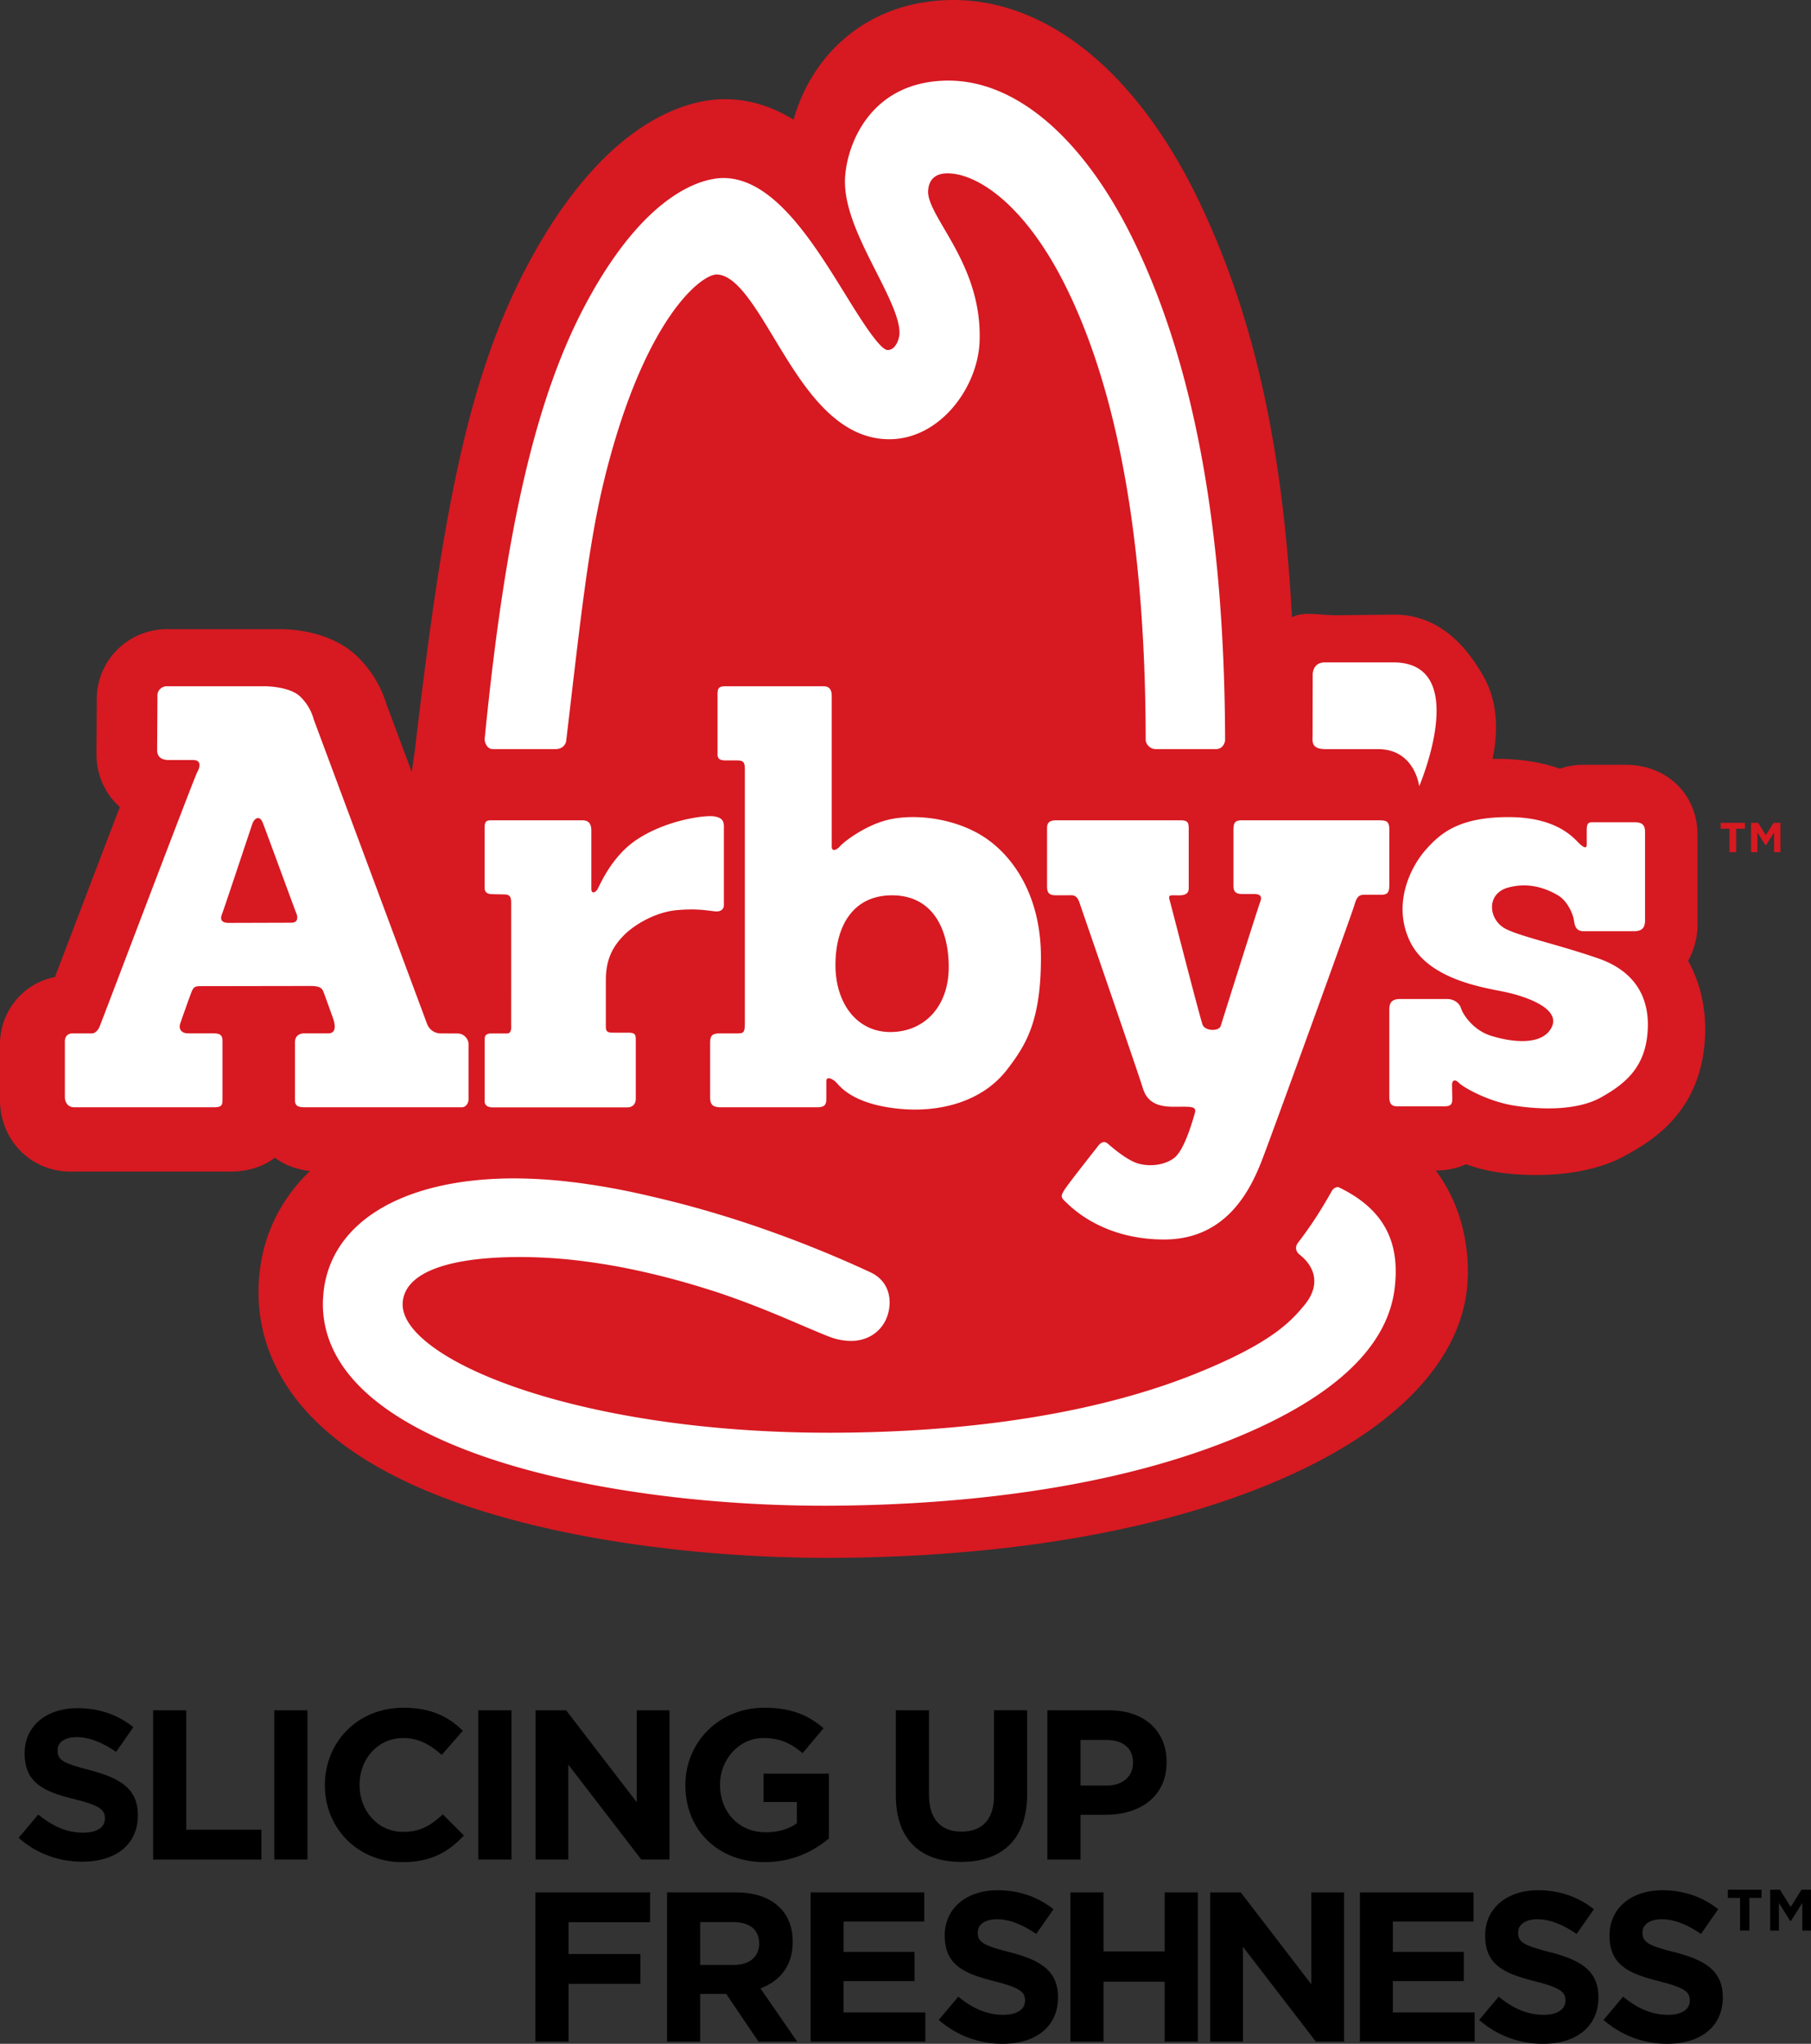
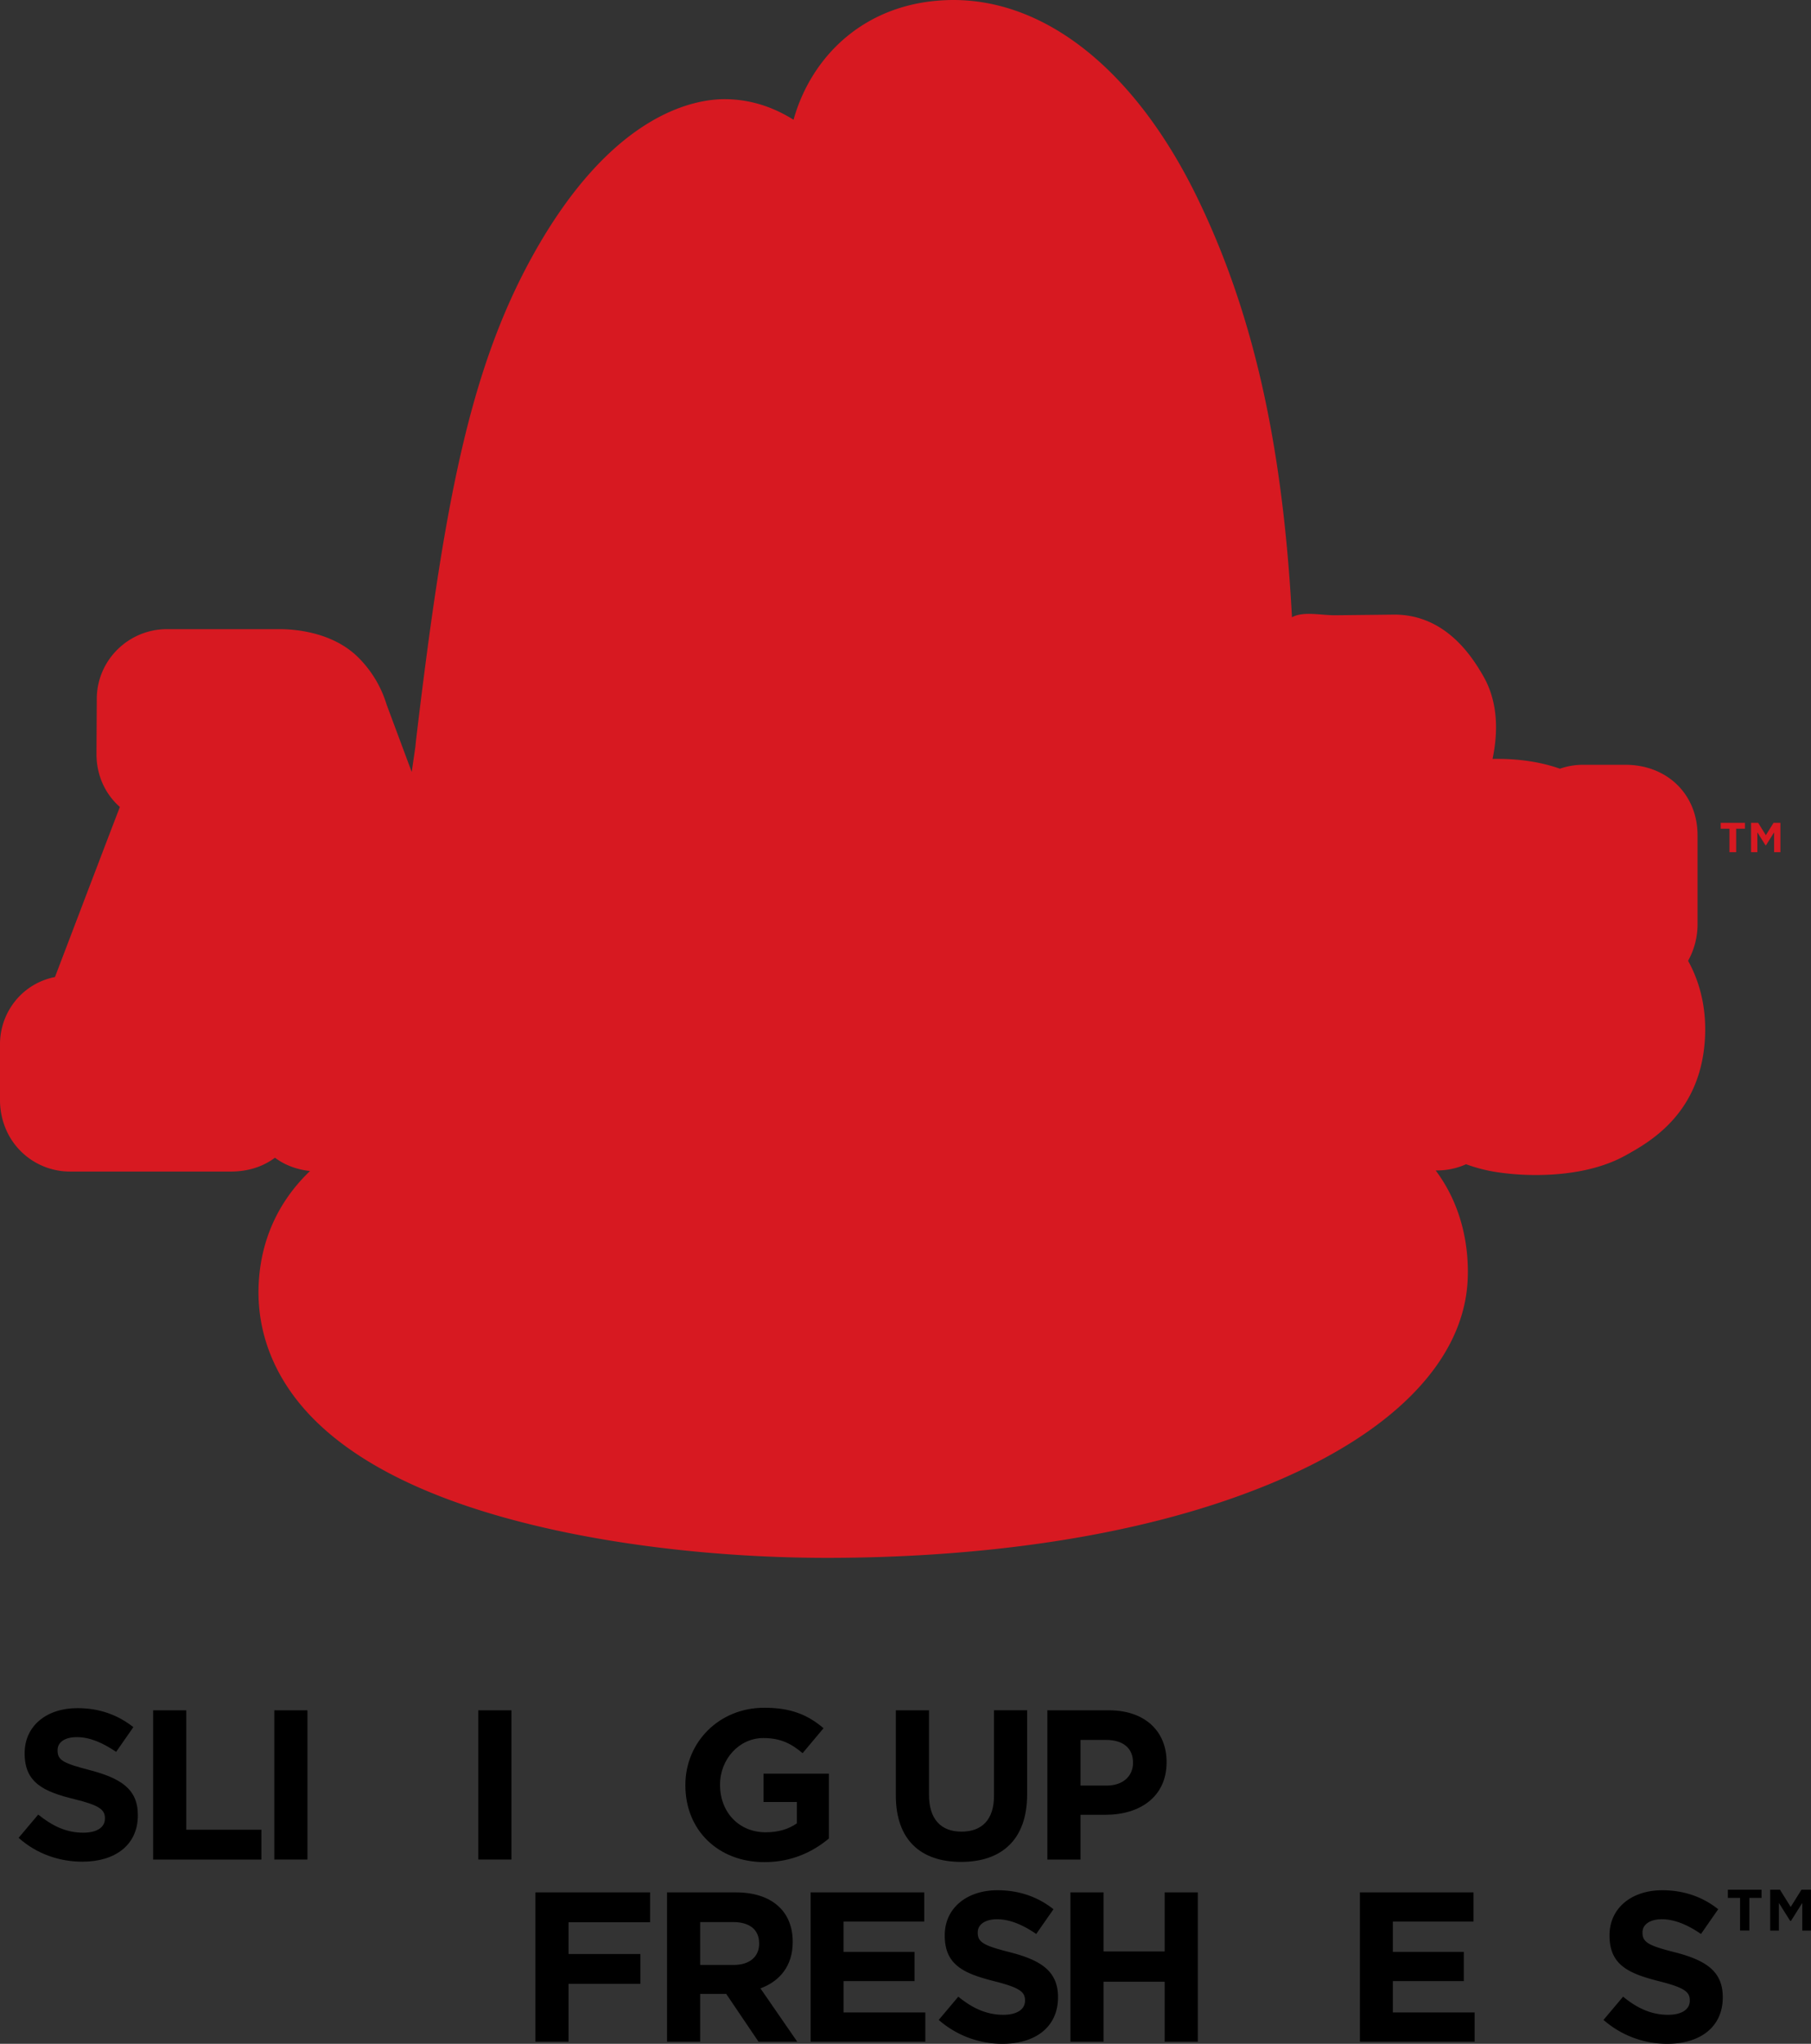
<svg xmlns="http://www.w3.org/2000/svg" width="1990.62" height="2246" viewBox="0 0 1990.62 2246">
  <rect x="0" y="0" width="1990.62" height="2246" fill="#333333" stroke="none" />
  <defs>
    <style> .b7031b0b-965b-4542-b508-6315be39416b { fill: #d71921; } .ec283e6b-aa76-4818-b692-698c2ee300af { fill: #fff; } </style>
  </defs>
  <g id="edabd03c-b8f0-4c9e-bb97-5ec91375721c" data-name="Layer 2">
    <g id="ad538d0b-9200-4195-b523-e153d434c07d" data-name="Layer 1">
      <path class="b7031b0b-965b-4542-b508-6315be39416b" d="M1855.52,1055.88a82.76,82.76,0,0,0,10.39-41.15V917.94c0-44.9-33.33-77.48-79.26-77.48h-46a77,77,0,0,0-26,4.29c-18-6.33-40.72-10.8-69-10.8-1.7,0-3.4,0-5.07.06,6.29-30,6.19-63.26-10.79-92.13-10.94-18.62-39.85-66.46-97.17-66.46l-65,.72c-16.32,0-35-4.61-47.52,2.18C1409.59,480.59,1375,338.8,1316,217.17,1248.86,79.17,1151.24,0,1047.89,0c-95.57.3-156,61.27-175.65,131.6-22.39-14-47.51-22.6-75.94-22.6-35.2,0-125,17.45-210.55,171.53C514.9,408.1,487.57,558.92,457.21,814.11l-.66,6.71-4,27.54-27.57-74a123.69,123.69,0,0,0-32-52.69c-28.25-27.33-69.33-30.28-85.72-30.28H183.61c-42.58,0-77.22,34.39-77.22,76.66,0,2.15-.09,14.65-.17,27.67-.08,14.65-.17,30-.17,32.83,0,23.67,9.72,44.22,25.71,58.27-12.21,31.76-30.51,79.7-58.27,152.63-4.61,12.08-9.12,23.92-13.07,34.26a74,74,0,0,0-39.94,22A75.9,75.9,0,0,0,0,1149.12v60.27c0,9.83,2.15,35,22.77,55.65a76.64,76.64,0,0,0,54.8,22.42H253.74c19,0,35.6-5.5,48.49-15.21,10.2,7.67,23.11,12.92,38.53,14.62-34.27,32.77-54.28,75.17-56.44,124.86-2.32,53,17.52,102.91,57.35,144.51,51.47,53.73,136.94,94.8,254.05,122,93.52,21.78,205,33.74,313.89,33.74h4c132.28-.41,323.84-15,485.11-82.45,134.52-56.23,210.72-135.61,214.54-223.54,1.19-27-2.36-75.94-35.21-119.75h1a78.61,78.61,0,0,0,32.45-6.82,176.45,176.45,0,0,0,32.86,8.55,289,289,0,0,0,43.89,3.29c27.3,0,66.55-3.72,98.68-21.61,25-13.9,77.15-42.85,86.09-116.85,4.33-35.95-2.14-69.29-17.54-97" />
      <path class="ec283e6b-aa76-4818-b692-698c2ee300af" d="M1330.33,909.58v0Z" />
-       <path class="ec283e6b-aa76-4818-b692-698c2ee300af" d="M355,1427.63c-1.48,34.2,11.39,65.8,38.28,93.87,41.08,42.93,116.36,78.09,217.61,101.65,87.4,20.34,192,31.54,294.43,31.54h3.77c124.38-.39,303.9-13.9,452.83-76.17,106.08-44.32,163.15-99.08,171-162.23,5.55-45.23-6.42-85.33-61.76-111.73a7.72,7.72,0,0,0-7.11,4.06c-10.89,19.19-21.58,36.59-37.13,56.79-5.8,7.55,1.06,12.92,1.06,12.92,19.85,15.38,22.25,36.21,5.72,56-14.62,17.54-35.66,42-123.14,76.71-72.17,28.65-199.41,62.9-395.82,63.44h-3.82c-228.5,0-400.66-55-452.61-109.4-10.88-11.38-16.15-22.39-15.7-32.77,1.4-32.55,46.64-50.63,127.39-50.92h1.4a549.08,549.08,0,0,1,65.32,4c16.22,2,31.81,4.46,46.84,7.3a849.09,849.09,0,0,1,99.87,25.88v-.09c45.6,14.93,81.13,30.85,105,40.94,13.69,5.8,22.74,9.62,27.74,11.14a63.49,63.49,0,0,0,22.34,2.91l.38,0c19.26-1.29,34.2-14.18,38-32.88,3.36-16.16-1.59-33.81-20.27-42.49-49.25-22.87-137.05-59.64-240.71-83.3a794.43,794.43,0,0,0-86.37-15.72l-.45,0a534.49,534.49,0,0,0-63.75-4.11h-1.18c-125.41.38-205.5,51.23-209.1,132.7m206.8-299.51s.74,7.53-4.3,7.53H540.24c-7.58,0-7.51,4.06-7.51,7.38v66.91s-.9,6.94,8.76,6.94H689.71c4.75,0,9.13-2.69,9.13-9.82v-63.44c0-6.8-.35-8.82-8.81-8.82H676.46c-6.44,0-10.52.33-10.52-6.1v-51.89c0-23,8-37.13,20-49.2s35.26-25.55,58.57-27.52c22.09-1.88,32,.49,41.67,1.39,6.08.58,9.51-2.28,9.51-7.12V908.21c0-5.09-1.34-10.08-11.87-11.19s-52.79,4.43-85,26.45c-27.86,19.08-40,50.89-42.38,54.28s-6.47,4.73-6.47-1V912.6c0-6.41-2.21-11.15-9.8-11.15H541.44c-6.1,0-8.78.18-8.78,8.31v66c0,6.77,6.74,6.77,6.74,6.77s7.83.35,14,.35,8.47,1.69,8.47,8.81Zm356.46-67.64c0-42.07,18.66-76.62,62.25-76.62s62.25,35.56,62.25,79-27.15,71.24-64.11,71.24-60.39-31.6-60.39-73.66M788.7,763.87V829c0,4.56,2.31,6.63,8.55,6.63h12.3c8.66,0,9.18,2.54,9.18,11.7V1123.1c0,12.21-1,12.55-9.68,12.55H791.24c-9.42,0-10.68,3.22-10.68,11.36v59c0,8.61,3.55,10.84,12.22,10.84H898.09c9.23,0,10.19-3.7,10.19-9.82v-18.84c0-6.1,7.46-2.55,11.46,1.9s19.24,24.07,70.8,28.59c42.18,3.68,88.9-7.55,116.35-43.2,21.06-27.31,37.3-53.6,37.3-123.48s-32.55-114-65.44-134S1002,893.94,974,901.45c-25.1,6.76-47.44,24.59-50.64,28.47s-9.14,6.77-9.14.35V765c0-8.46-3.76-10.85-9-10.85h-108c-7.94,0-8.55,3-8.55,9.68M320.61,1014l-69.12.2c-10.19,0-9-6-7.3-10.11s31.25-93.17,33.28-99,7.8-9.5,11.17-1.35,35,95,37,99.69,1.74,10.52-5,10.52M515,1208.14v-61.05c0-4.57-4.44-11.35-12-11.35-2.77,0-15.81-.09-18.16-.09-12.89,0-15.92-11.85-15.92-11.85l-124-333a55,55,0,0,0-14.84-25.22c-11.88-11.53-39.06-11.43-39.06-11.43H183.22c-5.87,0-10.17,5.09-10.17,9.63s-.34,55.17-.34,60.6,2.81,10.83,12.73,10.83h26.62c8.75,0,8.51,6.42,4.8,13.21S110.62,1125.87,109.32,1128.6c-3.93,8.2-9.31,7.05-9.31,7.05H79.79c-9,0-8.49,8.82-8.49,8.82V1206s0,10.84,10.53,10.84H234.51c9.86,0,10.06-2.56,10.06-9.48v-63.6c0-7.13-4-8.15-10.38-8.15H206.92c-8.12,0-10.43-5.27-9-10.21.6-2,9.44-27.07,12.17-34.2s4.06-7.48,11.84-7.48l119.34-.19c12.55,0,13.22,3.72,14.91,8.14s8.23,22.69,9.82,27.15c4.54,13,.32,16.79-5.1,16.79h-26.8c-4.08,0-9.84,2.12-9.84,9.48v64.29c0,5.11,2.4,7.46,10.86,7.46H507.43c5.35,0,7.61-5.42,7.61-8.74M1346.61,813.3c-.64-235.71-35.31-414.7-100.32-548.46-54.43-112-128.72-176.28-203.85-176.28-85.71.26-111.79,70.37-113.6,107.41-1.46,32.18,16.65,68,34.21,102.65,13.56,26.79,26.35,52.08,25.62,68.35-.2,4.7-3.66,17.65-13,17.69-8.8,0-31.6-37-46.67-61.41-35.15-56.84-78.81-127.61-133.86-127.61-17.8,0-81.17,9.72-149,134.16C589.27,434,555.56,580.88,532.66,812.72c.34,3.63,2.7,10.48,9.09,10.48h69c8.19,0,11.24-5.84,11.61-9.07C638.15,680.51,646.82,596.9,665,523.89,708.46,349.75,770.66,301.7,787.62,301.67c21.06,0,41.65,34.1,63.41,70.24,3.13,5.14,6.26,10.34,9.47,15.57,28.31,46.06,63,95.22,117.11,95.22,55.33-.13,96.64-56.14,99.1-106.34,2.37-54.44-21.27-94.9-38.55-124.47-9.9-16.9-18.42-31.51-18-41.75.73-16.22,12-19.64,21.32-19.66,31.74,0,85.1,33,130.89,126.16,71.59,145.61,86.77,343,86.95,497A11.28,11.28,0,0,0,1271,823.2h65.64c7.12,0,9.64-6.36,10-9.9m170.61,88.15h-152c-8.65,0-9.48,3.37-9.48,11.51v60c0,6.54,2,9.5,9.83,9.5h11.53c5.08,0,11.2.33,8.13,8.47s-41.42,129.93-43.42,136.38-17.16,5.75-19.89-1-34.26-129.93-36-136-1.07-6.44,4.77-6.44,15.9,1.36,15.9-7.48V911.26c0-7.45-.8-9.81-9.48-9.81H1161.09c-11.27,0-10.19,6.08-10.19,12.87V974c0,7.64,2.74,9.84,9.53,9.84H1174c5.2,0,9.48-1,12.56,8.15s63.07,182.81,69.88,204.54,28.36,19.68,41.55,19.68c11.6,0,17.41-.16,15.39,6.85s-11.19,40.63-22.74,49.46-30.53,10.18-43.4,4.74-27.34-18.67-30.07-20.85-6.45-1.83-9.86,2.58-28.4,35.9-35.59,46.13-5.46,10.84,1,17,40.78,40,106.94,40c70.56,0,96.38-58,108.56-90s97.5-266.81,100.55-277.67,6.43-11.19,12.21-11.19h17.64c6.83,0,8.47-3,8.47-10.51v-61.4c0-7.45-2.17-9.81-9.84-9.81m42.66-37.39s58.29-136.24-28.52-136.24h-75c-14.33,0-13.51,14.09-13.51,14.09s-.12,58.07-.12,65.77c0,7-2,15.49,14.53,15.49h57.4c40.65,0,45.26,40.89,45.26,40.89M1808.2,1010.9V914c0-8.8-4.85-10.43-12.23-10.43h-46c-5.13,0-5.85,3.05-5.85,9.16V928c0,4.83-3.17,3.95-8.91-1.78-6.77-6.79-25.41-28.28-77.13-28.28-55.61,0-75.43,18.57-90.92,35.9s-37.65,58.71-17.3,100.79,81.69,50.7,103.47,55.27c25.76,5.43,63.09,19,51.88,39.7s-46.46,15-66.81,8.48-31-24.89-32.29-29.63c-1.58-5.66-7.55-10.59-15.37-10.59h-52.19c-9.29,0-11.46,4.93-11.46,11.56v95.39c0,6.39,1.3,10.94,8.41,10.94h52.66c7,0,8.15-3.06,8.15-7.88s-.26-10.44-.26-15.53,2.92-7,7.64-2.28,31.42,20.35,61.16,25,69,5.35,94.77-9,46.35-31.36,50.78-66c4.83-37.87-8.8-71.3-53.64-86.84s-87.69-24.46-103-33.17c-17.44-9.92-20.59-37.87,4-44.68,22.06-6.11,41,.56,54.31,8.27,11.12,6.43,16.82,20.91,17.83,27s1.77,12.71,11,12.71h54.89c9,0,12.47-3.55,12.47-12.46" />
      <g>
        <path d="M20.47,2019.64,42,1994.1C57.13,2006.29,72.51,2014,91.44,2014c15.14,0,23.89-5.86,23.89-15.47v-.47c0-9.14-5.68-14.06-33.36-20.86-33.59-8.2-54.88-17.81-54.88-50.15v-.47c0-29.76,23.9-49.45,58-49.45,24.36,0,44.47,7.5,61.5,20.86l-18.92,27.19C112.72,1915.12,98.77,1909,84.57,1909s-21.28,6.09-21.28,14.29v.47c0,11,7.09,14.06,35.71,21.56,33.59,8.91,52.52,20.63,52.52,49.22v.47c0,32.57-25.08,50.85-60.79,50.85C65.41,2045.89,40.34,2037.46,20.47,2019.64Z" />
        <path d="M168.32,1879.5h36.43v131.24h82.56v32.81h-119Z" />
        <path d="M301.51,1879.5h36.42v164H301.51Z" />
-         <path d="M357.1,1962v-.46c0-46.64,35.48-84.84,86.34-84.84,31,0,50.15,10.31,65.29,25.3l-23.18,26.49C472.53,1917,460,1910,443.2,1910c-27.91,0-48,23-48,51.08v.48c0,28.12,19.64,51.55,48,51.55,18.93,0,30.52-7.26,43.53-19.22l23.18,23.21c-17,18-35.72,29.29-67.89,29.29C393.29,2046.36,357.1,2009.1,357.1,1962Z" />
        <path d="M525.77,1879.5h36.42v164H525.77Z" />
-         <path d="M588.7,1879.5h33.58l77.59,101v-101h36v164h-31l-80.19-104.29v104.29H588.7Z" />
        <path d="M753.34,1962v-.46c0-46.64,36.67-84.84,86.82-84.84,29.57,0,48,8,65.05,22.49l-23,27.42C869.73,1916.06,857.9,1910,839,1910c-26.49,0-47.54,23.2-47.54,51.08v.48c0,30,20.81,52,50.15,52,13.48,0,25.07-3.28,34.29-9.84v-23.44H839.21V1949.1h71.91v71.25c-17,14.29-40.45,26-70.73,26C788.83,2046.36,753.34,2010.74,753.34,1962Z" />
        <path d="M984.7,1973.24V1879.5h36.43v92.8c0,27,13.25,40.55,35.72,40.55s35.72-13.13,35.72-39.37v-94H1129v92.57c0,49.68-28.15,74.06-72.61,74.06S984.7,2021.75,984.7,1973.24Z" />
        <path d="M1151.24,1879.5h67.65c39.51,0,63.4,23,63.4,56.71v.47c0,38.2-29.81,57.65-66.94,57.65h-27.68v49.22h-36.43Zm65.29,82.72c18.21,0,28.86-10.78,28.86-24.83v-.47c0-16.17-11.36-24.85-29.57-24.85h-28.15v50.15Z" />
      </g>
      <path d="M624.94,2112.41v34.92h79v32.81h-79v63.52H588.51V2079.6H714.59v32.81Z" />
      <path d="M833.72,2243.66l-35.48-52.5H769.62v52.5H733.19V2079.6h75.69c39,0,62.45,20.39,62.45,54.14v.47c0,26.48-14.43,43.12-35.48,50.86l40.45,58.59Zm.71-108c0-15.46-10.88-23.43-28.62-23.43H769.62v47.11h36.9c17.74,0,27.91-9.38,27.91-23.21Z" />
      <path d="M891,2243.66V2079.6h124.9v32.11h-88.7V2145h78.06v32.11H927.22v34.45h89.88v32.11Z" />
      <path d="M1102.08,2246a105.92,105.92,0,0,1-70.25-26.25l21.52-25.54c14.91,12.18,30.52,19.92,49.44,19.92,14.9,0,23.89-5.86,23.89-15.47v-.47c0-9.14-5.68-13.83-33.35-20.86-33.35-8.44-54.88-17.58-54.88-50.15v-.47c0-29.76,24.13-49.45,58-49.45,24.13,0,44.71,7.5,61.51,20.86L1139,2125.3c-14.66-10.07-29.09-16.17-43-16.17s-21.29,6.33-21.29,14.3v.47c0,10.78,7.1,14.29,35.72,21.56,33.59,8.67,52.51,20.62,52.51,49.21v.47C1162.87,2227.72,1137.8,2246,1102.08,2246Z" />
      <path d="M1280.16,2243.66V2177.8H1213v65.86h-36.43V2079.6H1213v64.92h67.18V2079.6h36.43v164.06Z" />
-       <path d="M1446.4,2243.66l-80.18-104.29v104.29h-36V2079.6h33.59l77.59,101v-101h36v164.06Z" />
      <path d="M1494.78,2243.66V2079.6h124.9v32.11H1531V2145H1609v32.11H1531v34.45h89.89v32.11Z" />
-       <path d="M1696.09,2246a105.92,105.92,0,0,1-70.25-26.25l21.52-25.54c14.9,12.18,30.52,19.92,49.44,19.92,14.9,0,23.89-5.86,23.89-15.47v-.47c0-9.14-5.68-13.83-33.35-20.86-33.35-8.44-54.88-17.58-54.88-50.15v-.47c0-29.76,24.13-49.45,58-49.45,24.13,0,44.71,7.5,61.51,20.86L1733,2125.3c-14.66-10.07-29.09-16.17-43-16.17s-21.29,6.33-21.29,14.3v.47c0,10.78,7.1,14.29,35.72,21.56,33.59,8.67,52.51,20.62,52.51,49.21v.47C1756.88,2227.72,1731.81,2246,1696.09,2246Z" />
      <path d="M1832.8,2246a105.93,105.93,0,0,1-70.26-26.25l21.53-25.54c14.9,12.18,30.51,19.92,49.44,19.92,14.9,0,23.89-5.86,23.89-15.47v-.47c0-9.14-5.68-13.83-33.36-20.86-33.35-8.44-54.87-17.58-54.87-50.15v-.47c0-29.76,24.12-49.45,57.95-49.45,24.13,0,44.71,7.5,61.5,20.86l-18.92,27.18c-14.67-10.07-29.1-16.17-43-16.17s-21.29,6.33-21.29,14.3v.47c0,10.78,7.09,14.29,35.71,21.56,33.59,8.67,52.52,20.62,52.52,49.21v.47C1893.59,2227.72,1868.52,2246,1832.8,2246Z" />
      <path d="M1912.65,2085.68h-13.4v-9h37v9h-13.4v35.85h-10.21Zm33.08-9h10.79l11.8,18.94,11.81-18.94h10.49v44.89H1981v-30.32l-12.39,19.68h-.87l-12.39-19.68v30.32h-9.62Z" />
      <path class="b7031b0b-965b-4542-b508-6315be39416b" d="M1901,910.71h-9.63v-6.49H1918v6.49h-9.63v25.76H1901Zm23.77-6.49h7.75l8.48,13.61,8.48-13.61H1957v32.25h-6.91V914.69l-8.9,14.14h-.63l-8.9-14.14v21.78h-6.91Z" />
    </g>
  </g>
</svg>